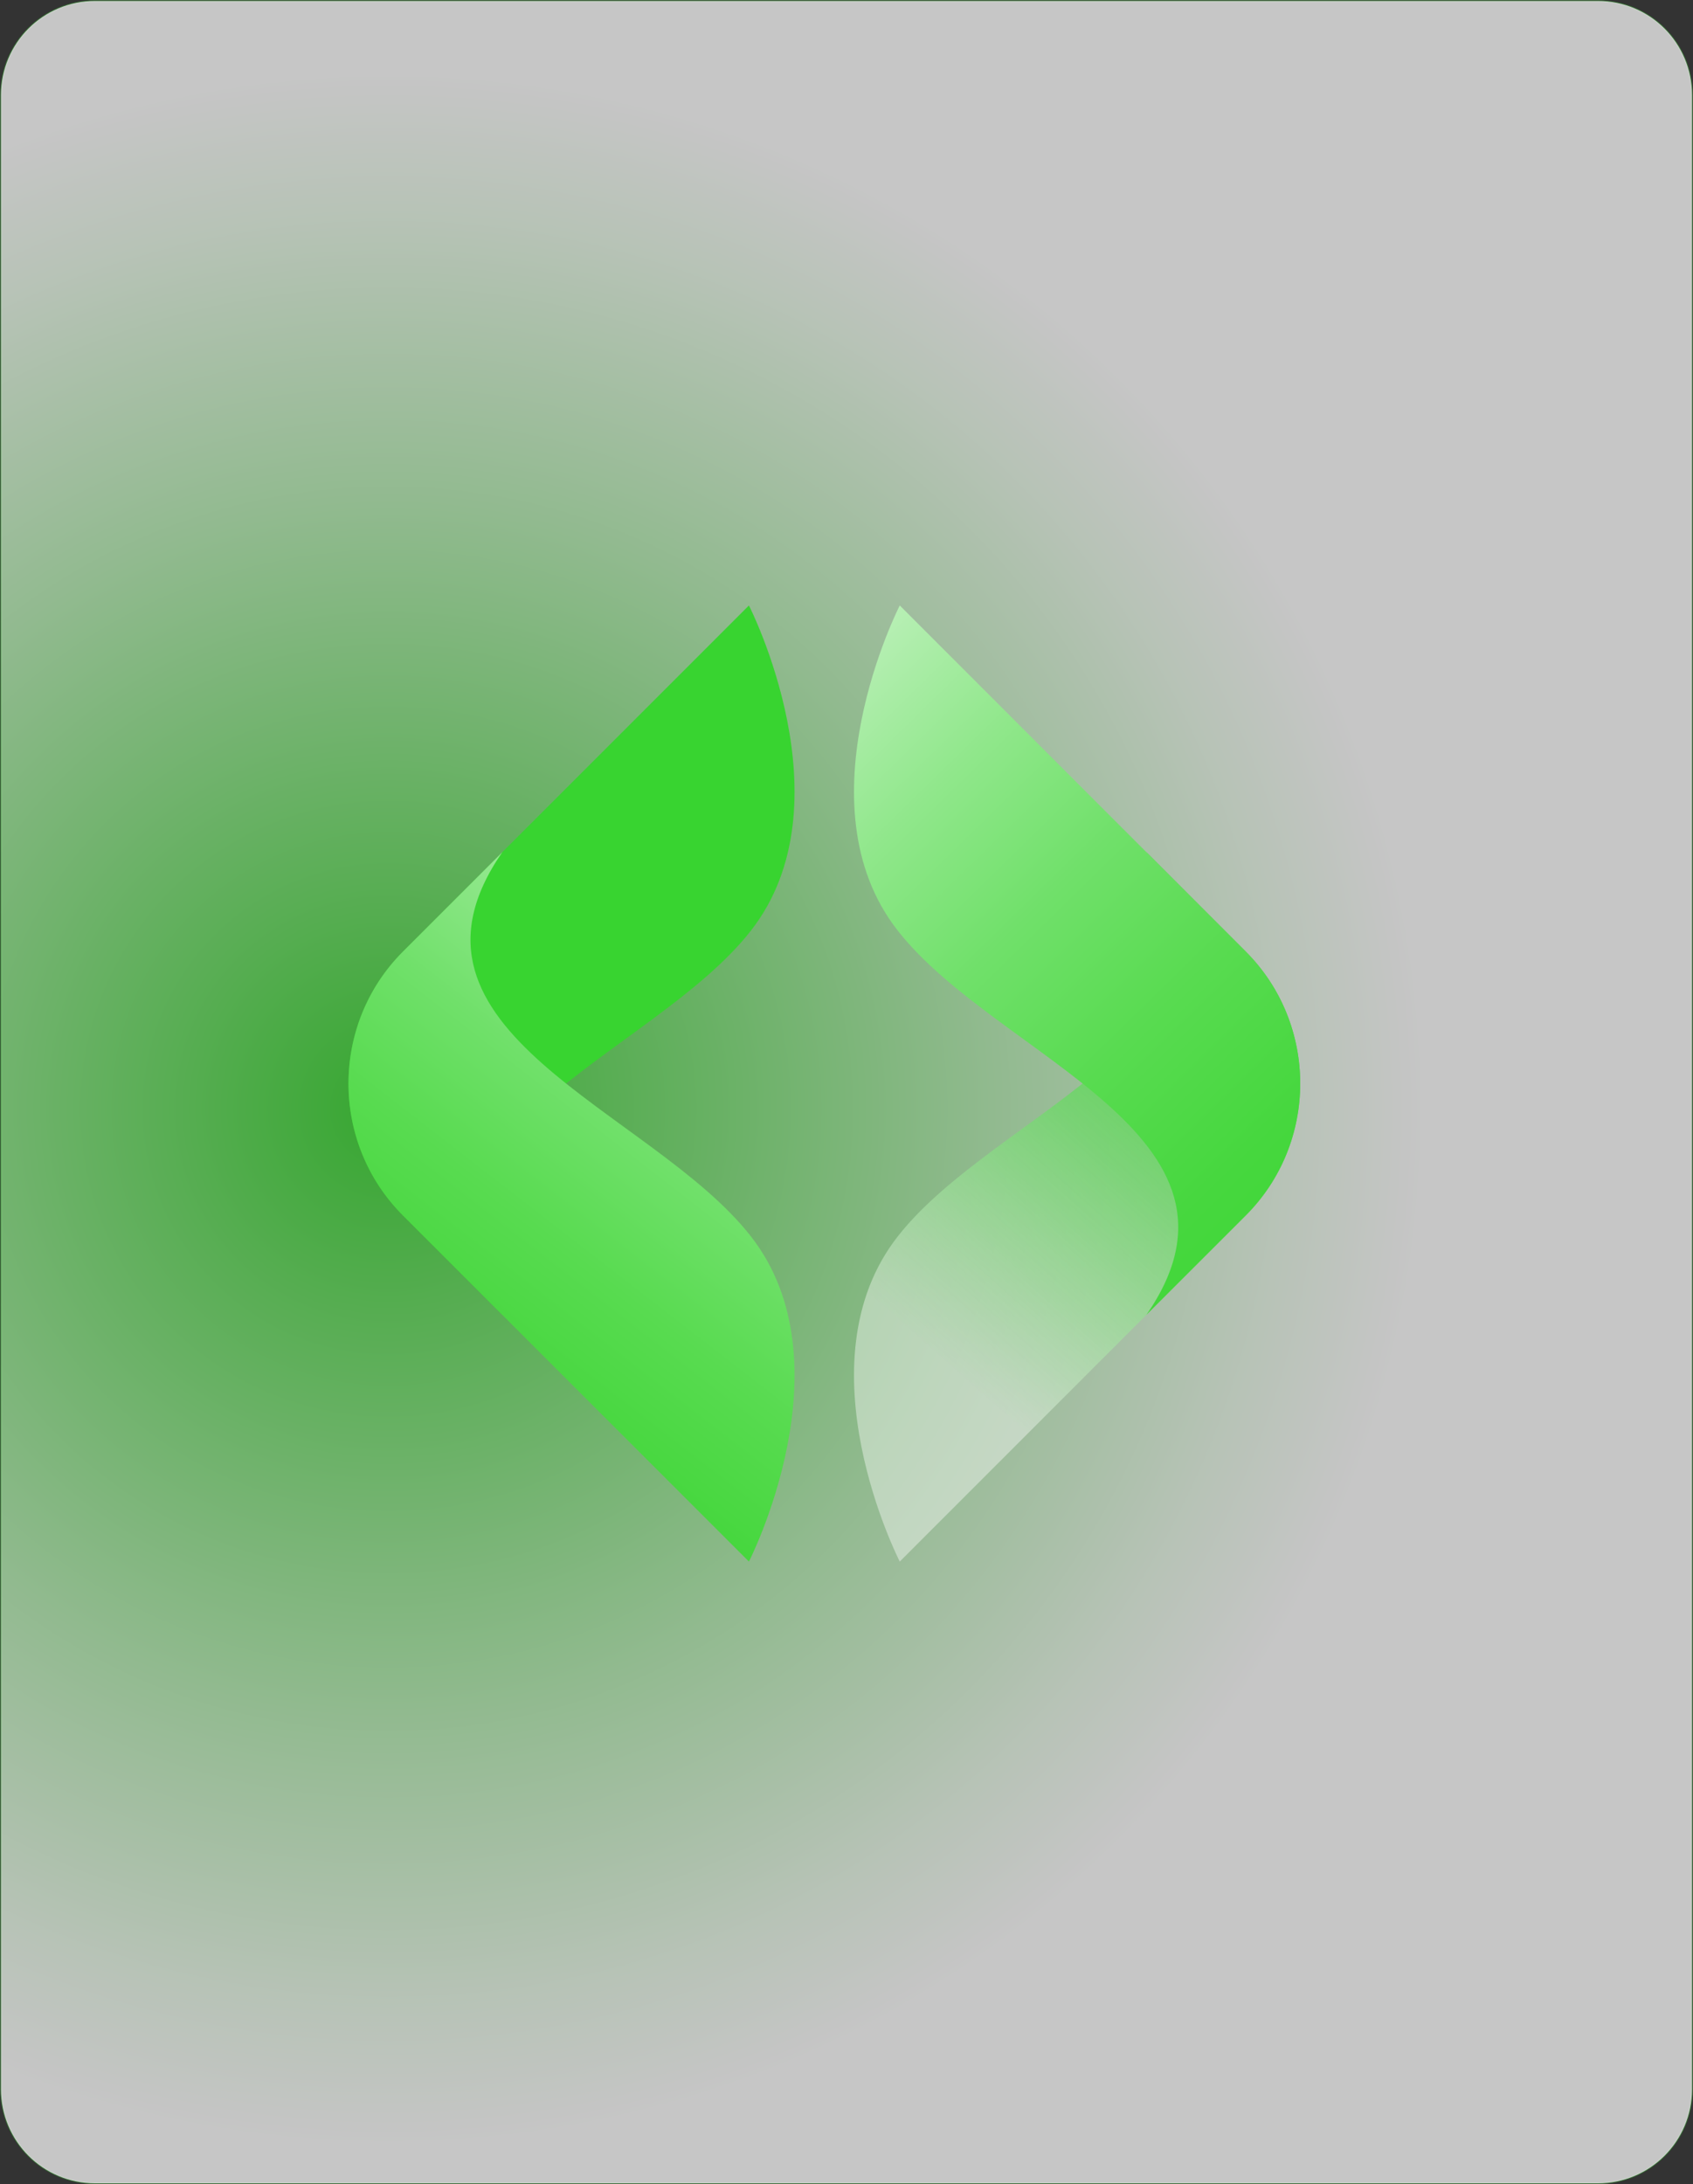
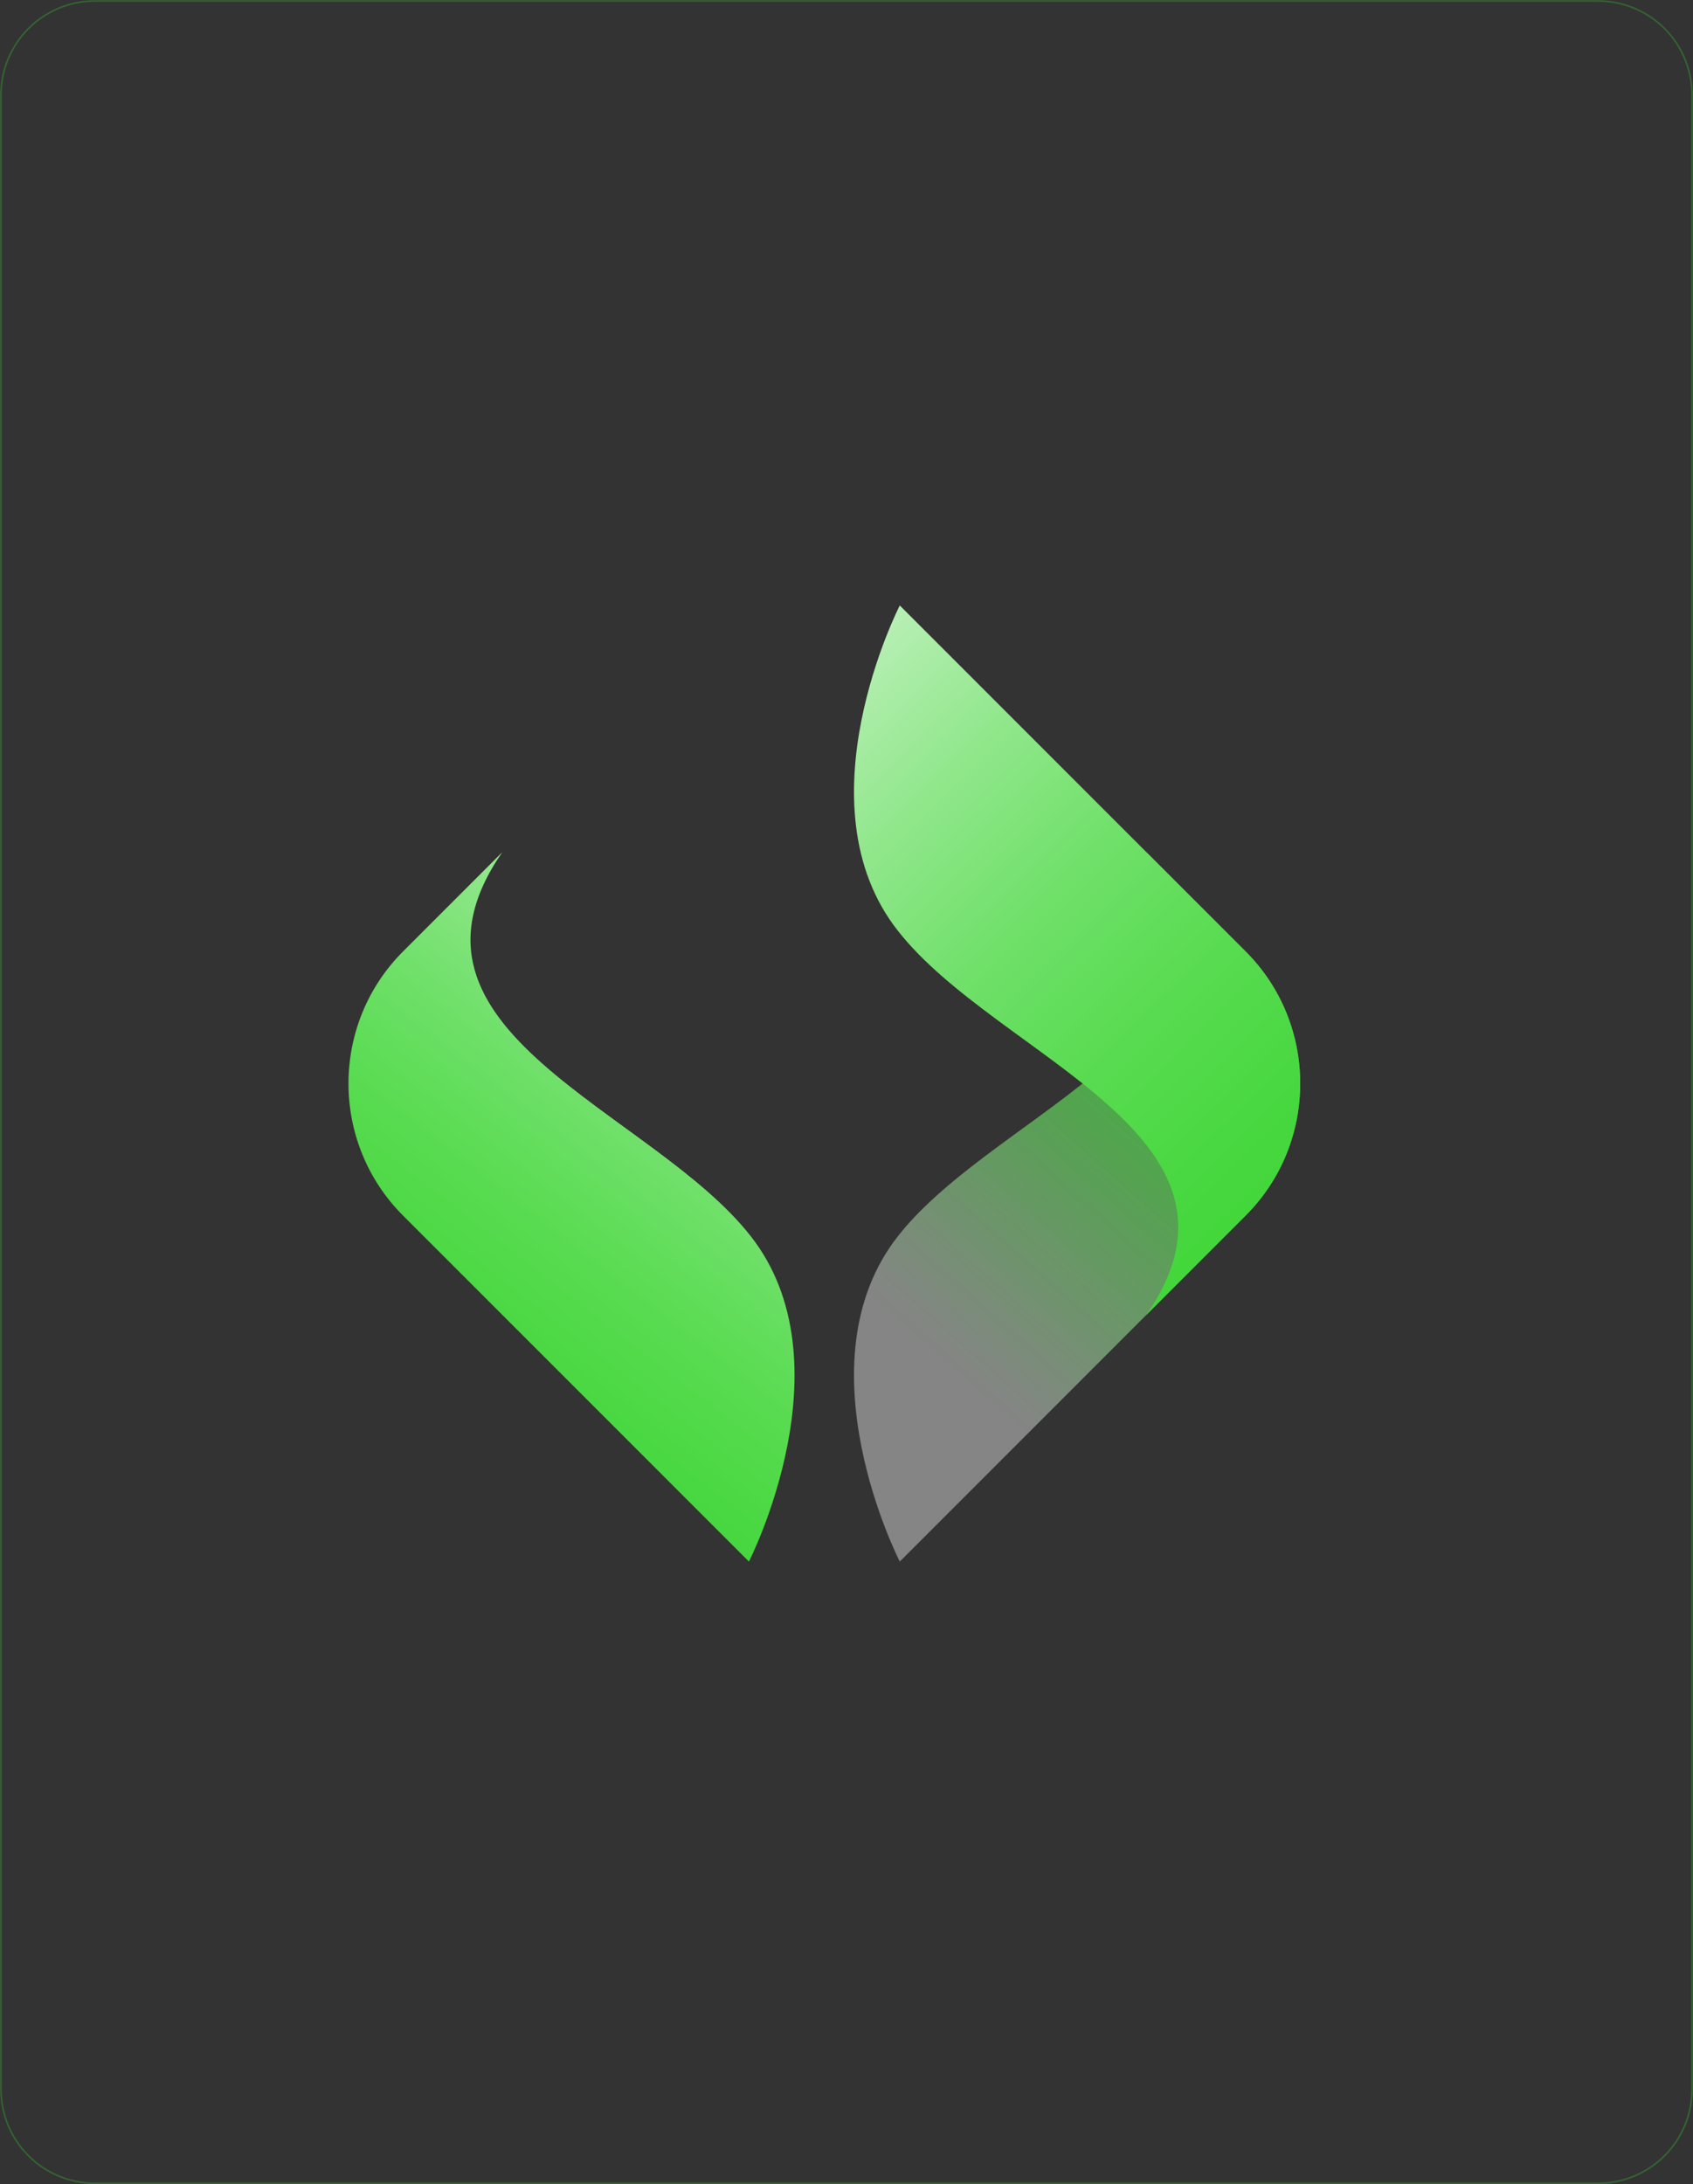
<svg xmlns="http://www.w3.org/2000/svg" xmlns:xlink="http://www.w3.org/1999/xlink" version="1.1" id="Capa_1" x="0px" y="0px" viewBox="0 0 519.7 670.3" style="enable-background:new 0 0 519.7 670.3;" xml:space="preserve">
  <rect x="0" y="0" width="519.7" height="670.3" fill="#333333" stroke="none" />
  <style type="text/css">
	.st0{opacity:0.3;fill:none;stroke:#38D430;stroke-width:0.5;stroke-miterlimit:10;}
	.st1{opacity:0.72;fill:url(#SVGID_1_);}
	.st2{fill:#38D430;}
	.st3{fill:url(#SVGID_4_);}
	.st4{fill:url(#SVGID_5_);}
	.st5{fill:url(#SVGID_6_);}
</style>
  <path class="st0" d="M490.5,670H29.2c-16,0-28.9-12.9-28.9-28.9V29.2c0-16,12.9-28.9,28.9-28.9h461.3c16,0,28.9,12.9,28.9,28.9  v611.9C519.4,657.1,506.5,670,490.5,670z" />
  <radialGradient id="SVGID_1_" cx="-1160.7" cy="340.242" r="411.276" gradientTransform="matrix(-1 0 0 1 -1041.489 0)" gradientUnits="userSpaceOnUse">
    <stop offset="1.348126e-07" style="stop-color:#38D430" />
    <stop offset="0.151" style="stop-color:#64DD5D" />
    <stop offset="0.454" style="stop-color:#B7EFB4" />
    <stop offset="0.668" style="stop-color:#EBFBEA" />
    <stop offset="0.771" style="stop-color:#FFFFFF" />
  </radialGradient>
-   <path class="st1" d="M29.2,670h461.3c16,0,28.9-12.9,28.9-28.9V29.2c0-16-12.9-28.9-28.9-28.9l-461.3,0c-16,0-28.9,12.9-28.9,28.9  l0,611.9C0.3,657.1,13.2,670,29.2,670z" />
  <g>
    <defs>
-       <path id="SVGID_2_" d="M490.5,670H29.2c-16,0-28.9-12.9-28.9-28.9V29.2c0-16,12.9-28.9,28.9-28.9h461.3c16,0,28.9,12.9,28.9,28.9    v611.9C519.4,657.1,506.5,670,490.5,670z" />
-     </defs>
+       </defs>
    <clipPath id="SVGID_3_">
      <use xlink:href="#SVGID_2_" style="overflow:visible;" />
    </clipPath>
  </g>
  <g>
-     <path class="st2" d="M229.9,185.8L123.7,292c-22.3,22.3-22.3,58.7,0,81l30.5,30.5l0,0c-38.2-55.1,45.8-78.9,76.3-117.9   S229.9,185.8,229.9,185.8L229.9,185.8z" />
    <linearGradient id="SVGID_4_" gradientUnits="userSpaceOnUse" x1="96.045" y1="181.446" x2="281.59" y2="420.84" gradientTransform="matrix(1 0 0 -1 0 670.902)">
      <stop offset="5.142851e-07" style="stop-color:#38D430" />
      <stop offset="0.159" style="stop-color:#3CD533" />
      <stop offset="0.299" style="stop-color:#46D73E" />
      <stop offset="0.433" style="stop-color:#58DB50" />
      <stop offset="0.563" style="stop-color:#70E06A" />
      <stop offset="0.69" style="stop-color:#90E78B" />
      <stop offset="0.814" style="stop-color:#B6EFB3" />
      <stop offset="0.934" style="stop-color:#E3F9E2" />
      <stop offset="1" style="stop-color:#FFFFFF" />
    </linearGradient>
    <path class="st3" d="M229.9,479.2L123.7,373c-22.3-22.3-22.3-58.7,0-81l30.5-30.5l0,0c-38.2,55.1,45.8,78.9,76.3,117.9   S229.9,479.2,229.9,479.2z" />
    <linearGradient id="SVGID_5_" gradientUnits="userSpaceOnUse" x1="282.074" y1="257.577" x2="412.322" y2="404.558" gradientTransform="matrix(1 0 0 -1 0 670.902)">
      <stop offset="7.821203e-03" style="stop-color:#FFFFFF;stop-opacity:0.4" />
      <stop offset="1.482426e-02" style="stop-color:#FBFEFB;stop-opacity:0.404" />
      <stop offset="0.108" style="stop-color:#CEF4CC;stop-opacity:0.461" />
      <stop offset="0.207" style="stop-color:#A6ECA2;stop-opacity:0.52" />
      <stop offset="0.31" style="stop-color:#84E47F;stop-opacity:0.583" />
      <stop offset="0.418" style="stop-color:#68DE62;stop-opacity:0.648" />
      <stop offset="0.533" style="stop-color:#53DA4C;stop-opacity:0.718" />
      <stop offset="0.658" style="stop-color:#44D73C;stop-opacity:0.793" />
      <stop offset="0.801" style="stop-color:#3BD533;stop-opacity:0.88" />
      <stop offset="1" style="stop-color:#38D430" />
    </linearGradient>
    <path class="st4" d="M276.2,479.2L382.4,373c22.3-22.3,22.3-58.7,0-81l-30.5-30.5l0,0c38.2,55.1-45.8,78.9-76.3,117.9   C245,418.4,276.2,479.2,276.2,479.2z" />
    <linearGradient id="SVGID_6_" gradientUnits="userSpaceOnUse" x1="458.18" y1="230.081" x2="193.32" y2="500.761" gradientTransform="matrix(1 0 0 -1 0 670.902)">
      <stop offset="1.310448e-03" style="stop-color:#38D430" />
      <stop offset="0.16" style="stop-color:#3CD533" />
      <stop offset="0.3" style="stop-color:#46D73E" />
      <stop offset="0.434" style="stop-color:#58DB50" />
      <stop offset="0.564" style="stop-color:#70E06A" />
      <stop offset="0.69" style="stop-color:#90E78B" />
      <stop offset="0.814" style="stop-color:#B6EFB3" />
      <stop offset="0.934" style="stop-color:#E3F9E2" />
      <stop offset="1" style="stop-color:#FFFFFF" />
    </linearGradient>
    <path class="st5" d="M276.2,185.8L382.4,292c22.3,22.3,22.3,58.7,0,81l-30.5,30.5l0,0c38.2-55.1-45.8-78.9-76.3-117.9   C245,246.7,276.2,185.8,276.2,185.8L276.2,185.8z" />
  </g>
  <g>
</g>
  <g>
</g>
  <g>
</g>
  <g>
</g>
  <g>
</g>
  <g>
</g>
  <g>
</g>
  <g>
</g>
  <g>
</g>
  <g>
</g>
  <g>
</g>
  <g>
</g>
  <g>
</g>
  <g>
</g>
  <g>
</g>
</svg>